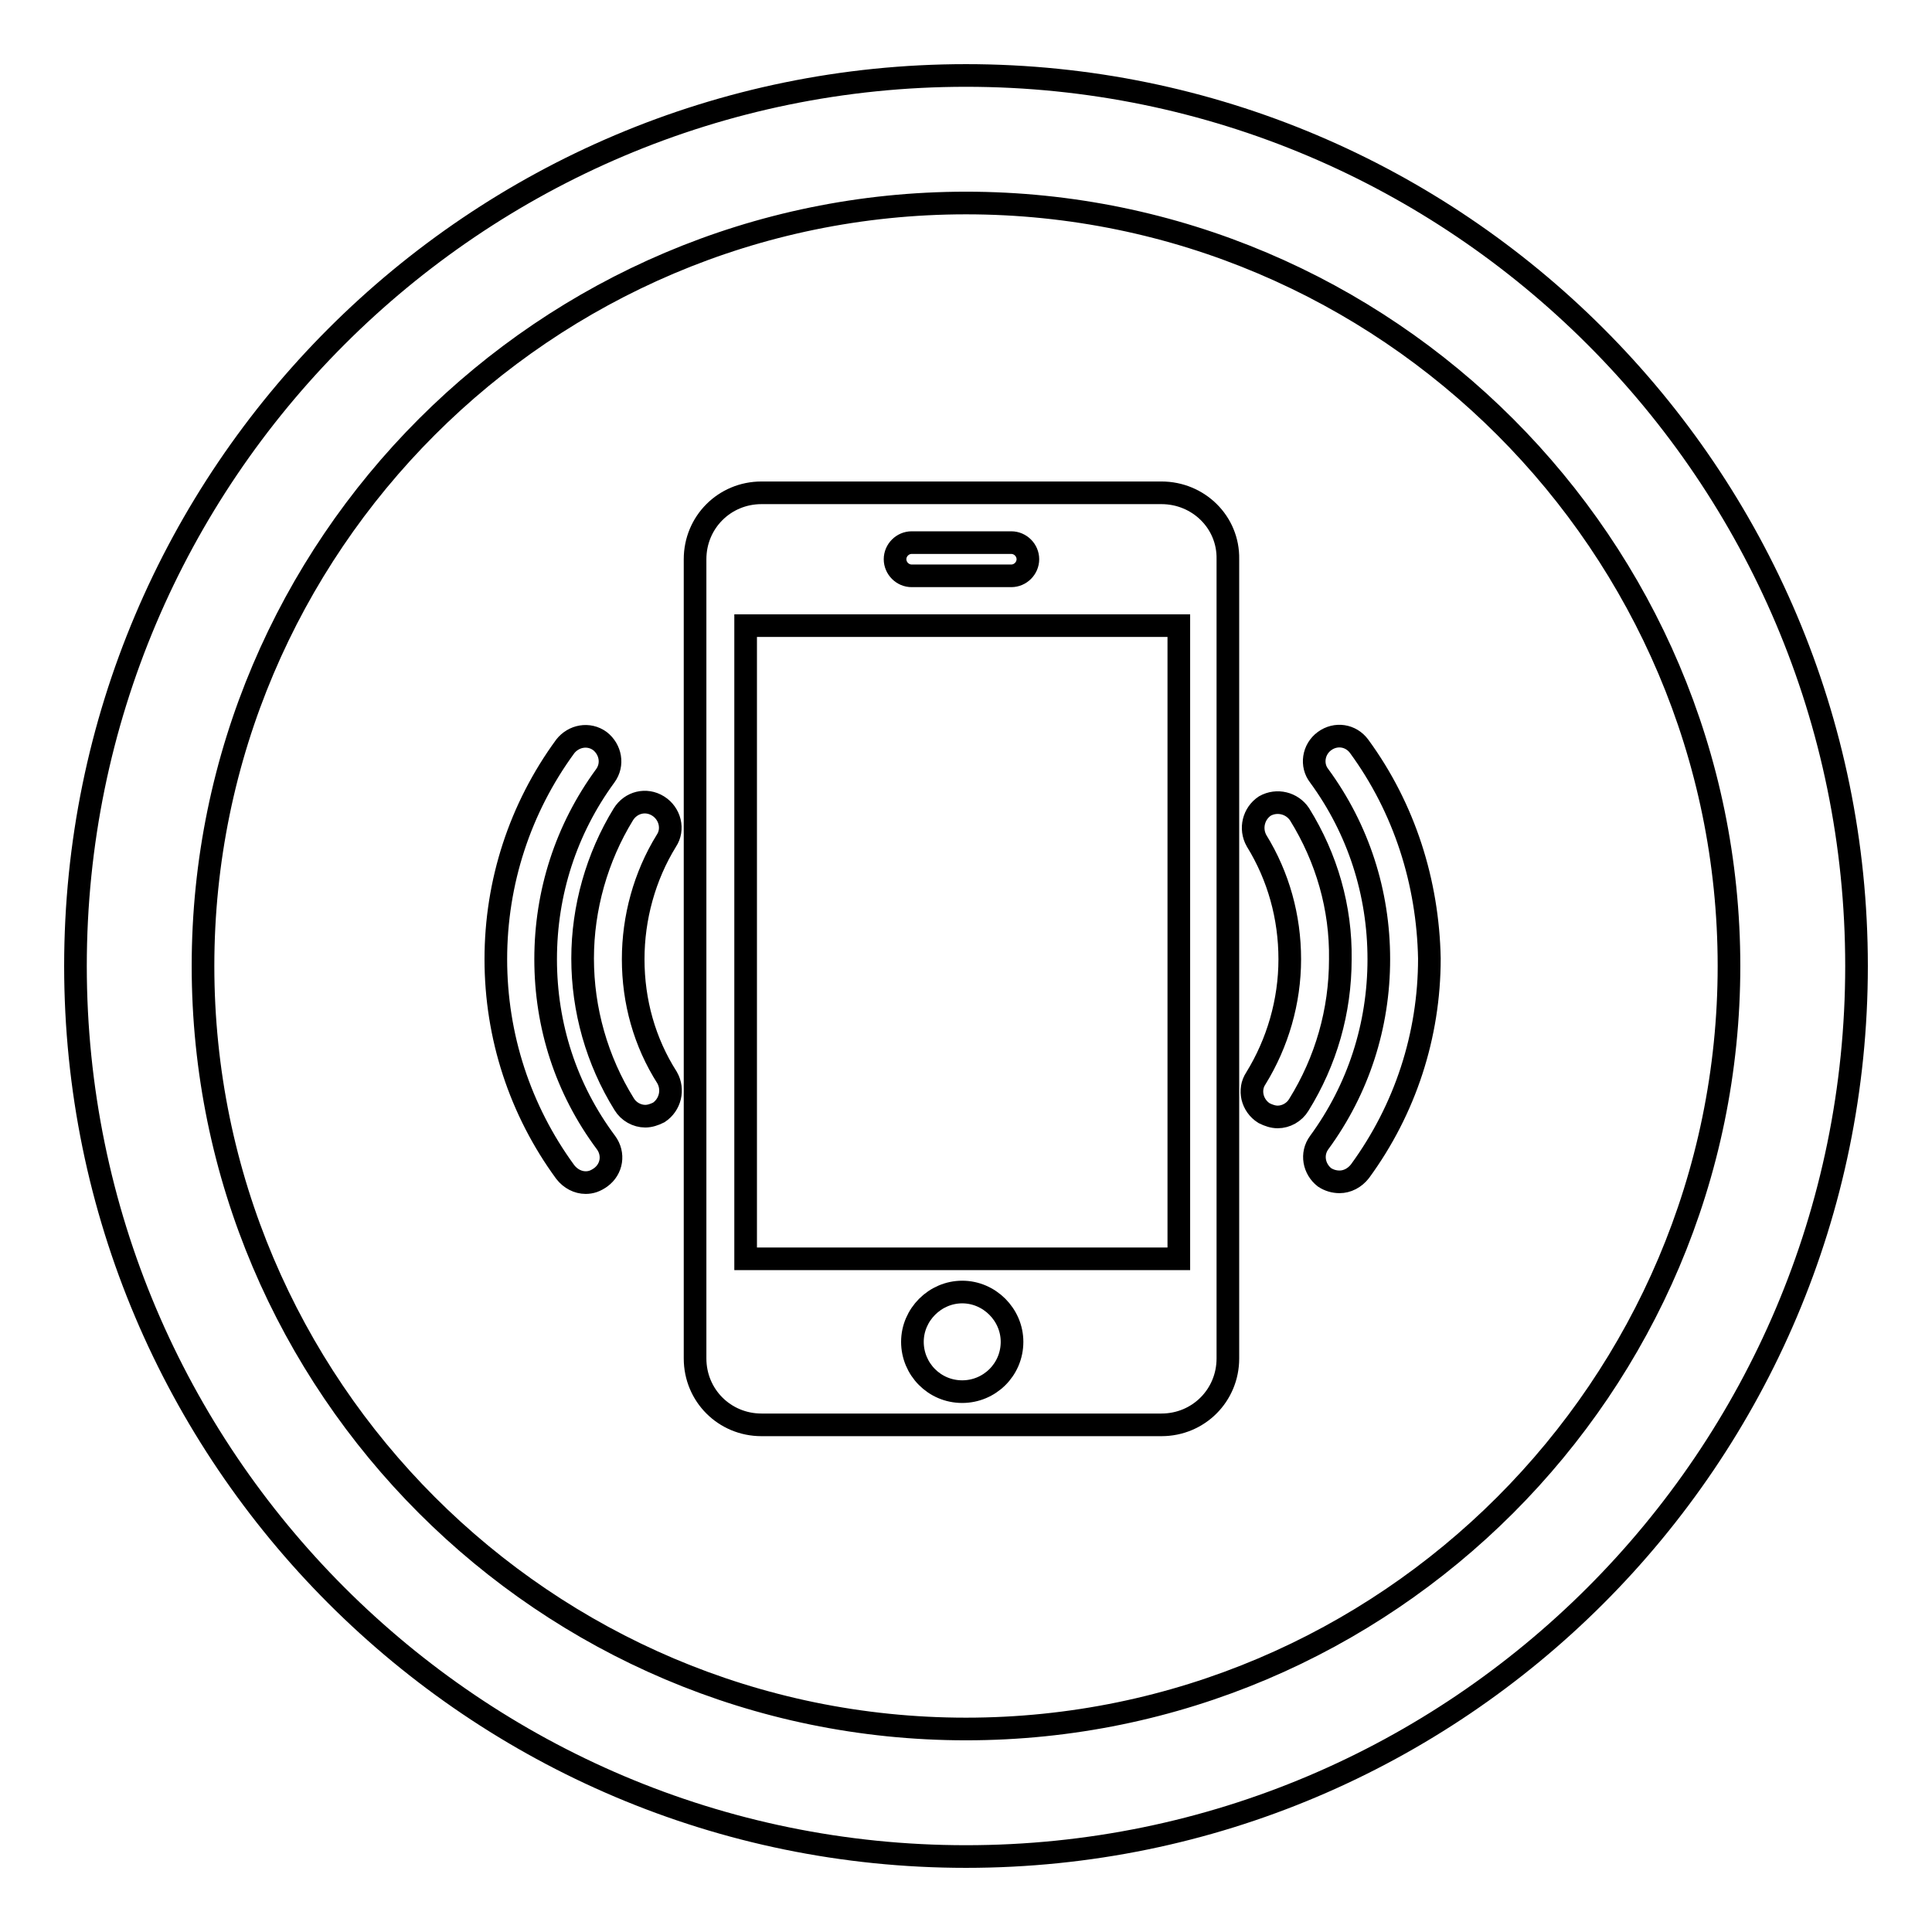
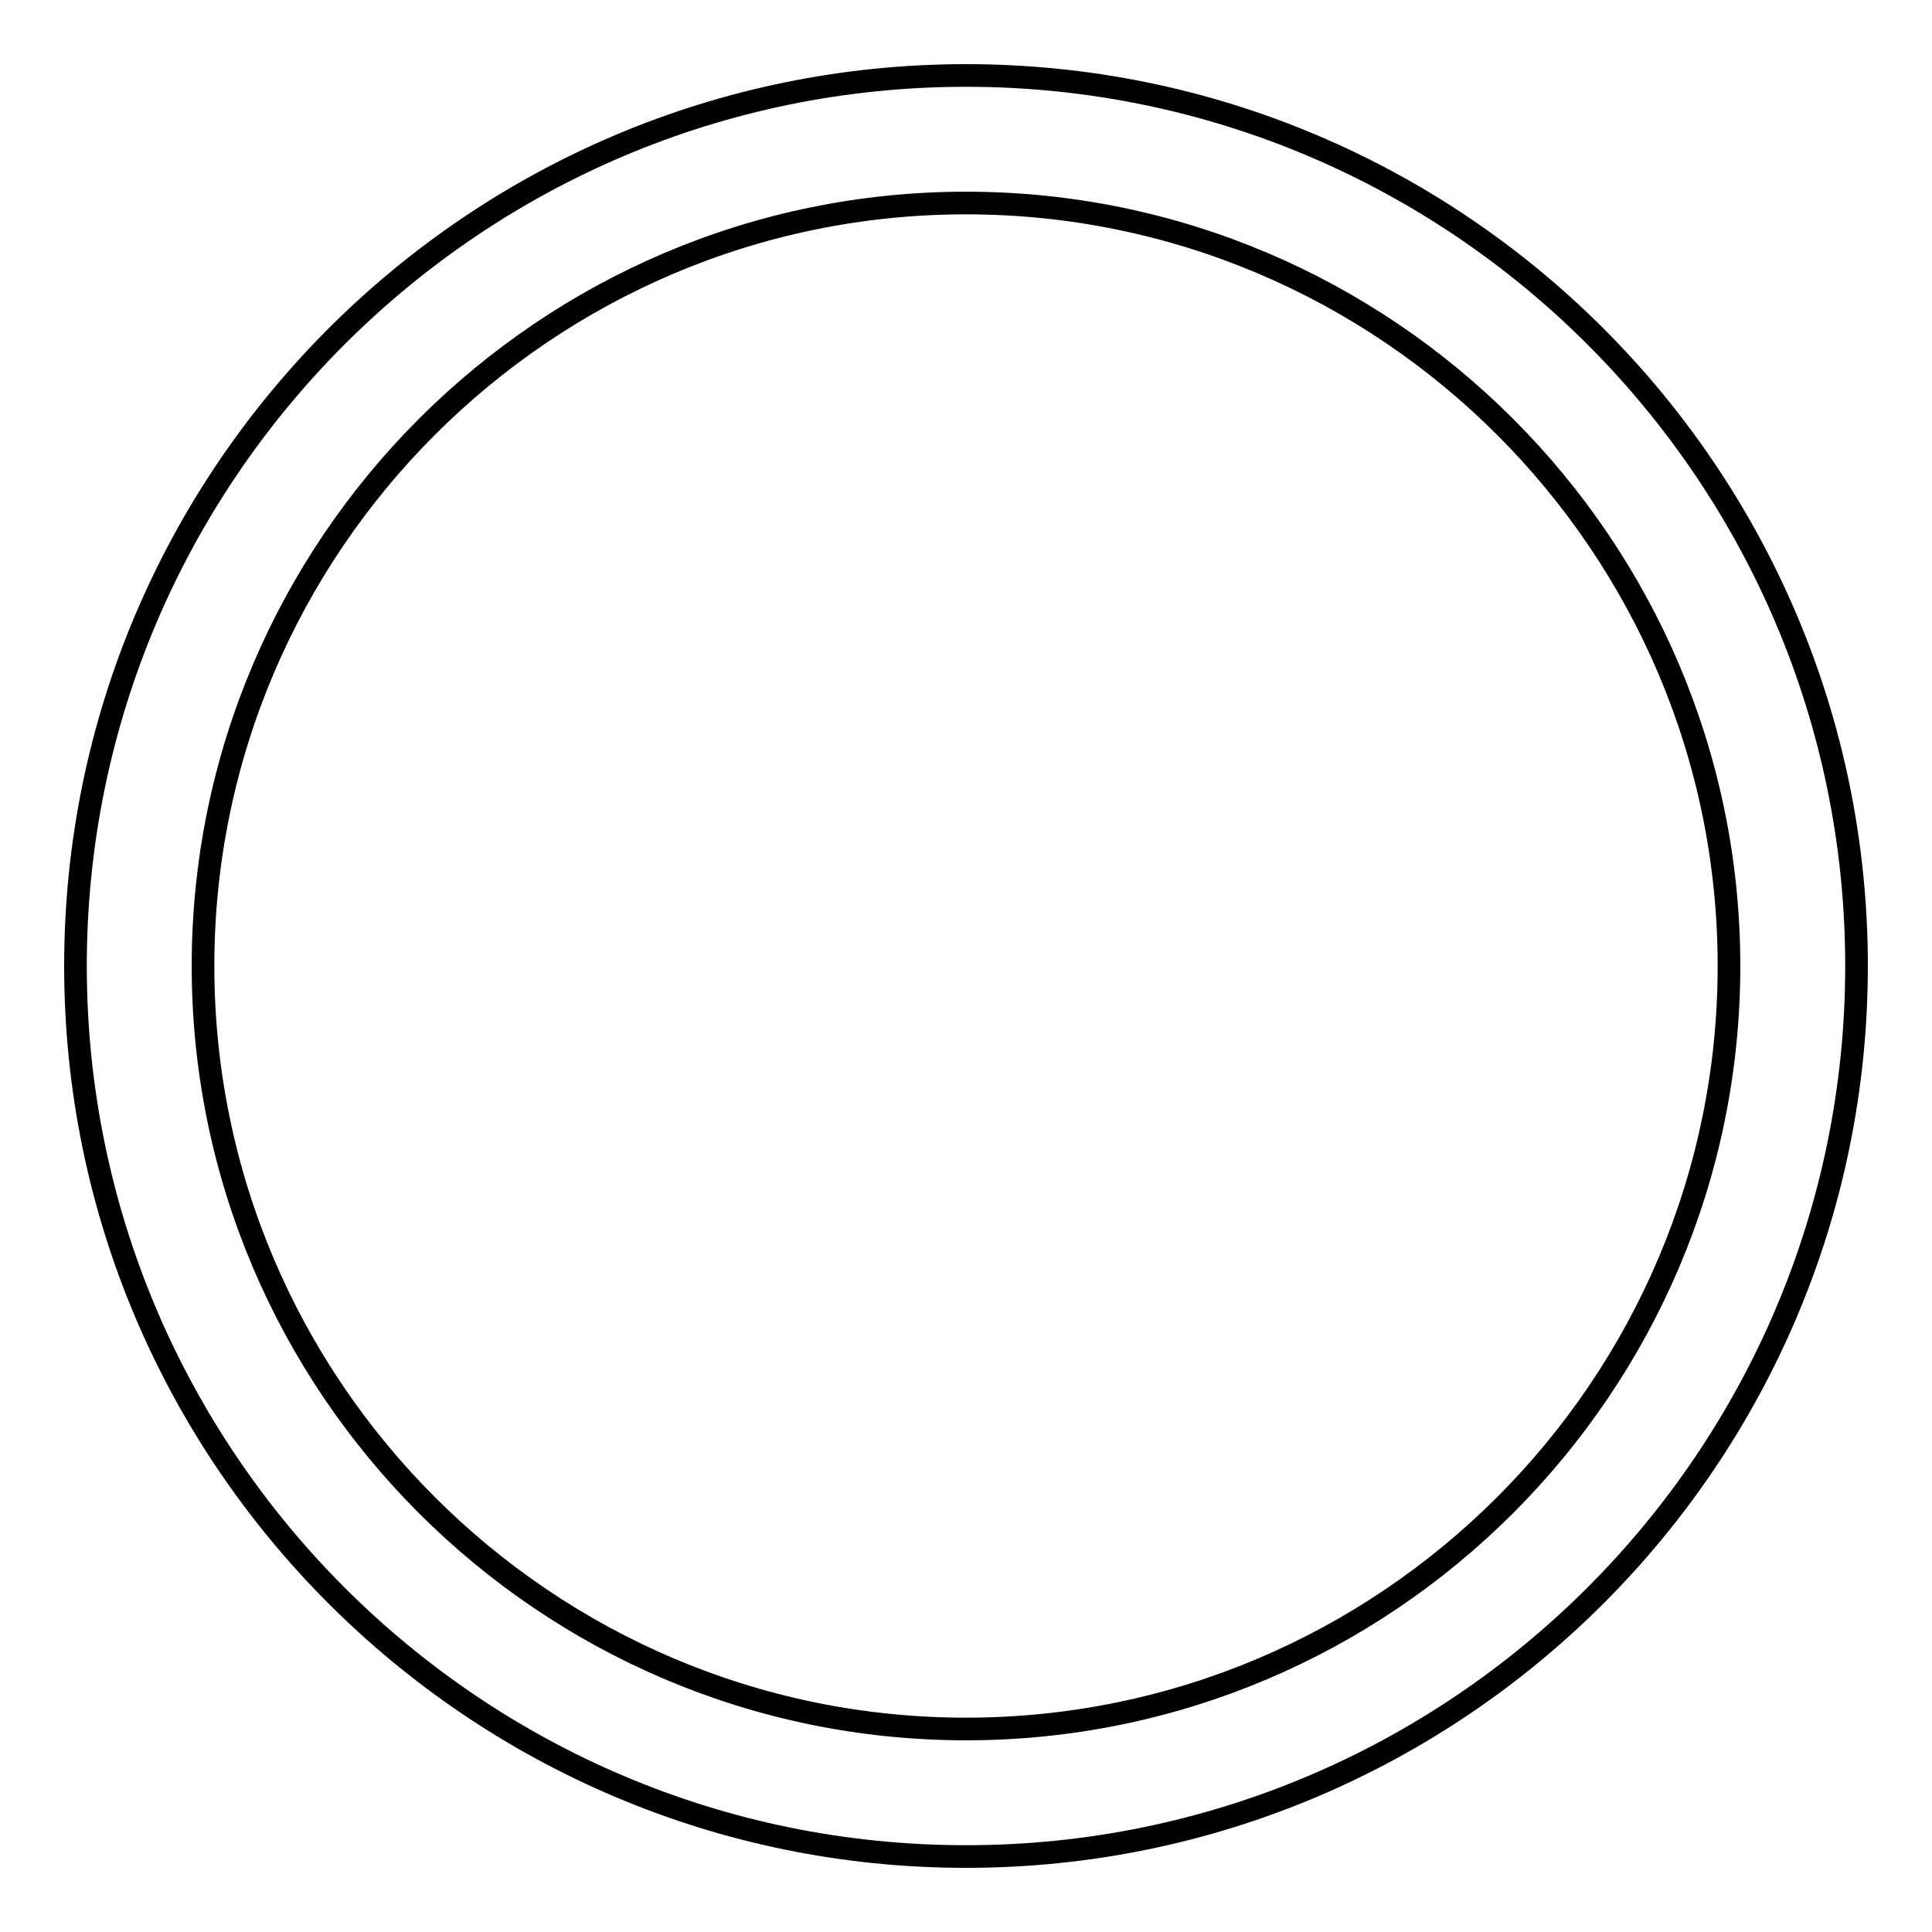
<svg xmlns="http://www.w3.org/2000/svg" version="1.1" x="0px" y="0px" viewBox="0 0 256 256" enable-background="new 0 0 256 256" xml:space="preserve">
  <g>
    <g>
      <path stroke-width="3" fill-opacity="0" stroke="#000000" d="M128,246c-65.1,0-118-52.9-118-118C10,62.9,62.9,10,128,10c65.1,0,118,52.9,118,118C246,193.1,193.1,246,128,246L128,246z M128,26.9C72.3,26.9,26.9,72.3,26.9,128S72.3,229.1,128,229.1S229.1,183.7,229.1,128S183.7,26.9,128,26.9L128,26.9z" />
      <path stroke-width="3" fill-opacity="0" stroke="#000000" d="M212.3,85.5" />
-       <path stroke-width="3" fill-opacity="0" stroke="#000000" d="M153.9,65.3h-53c-4.9,0-8.8,3.9-8.8,8.8V180c0,4.9,3.9,8.8,8.8,8.8h53c4.9,0,8.8-3.9,8.8-8.8V74.1C162.8,69.2,158.8,65.3,153.9,65.3L153.9,65.3z M120.8,71.9h13.2c1.2,0,2.2,1,2.2,2.2c0,1.2-1,2.2-2.2,2.2h-13.2c-1.2,0-2.2-1-2.2-2.2C118.6,72.9,119.6,71.9,120.8,71.9L120.8,71.9z M127.5,184.4c-3.7,0-6.6-3-6.6-6.6s3-6.6,6.6-6.6s6.6,3,6.6,6.6C134.1,181.5,131.1,184.4,127.5,184.4L127.5,184.4z M156.2,166.8H98.8V82.9h57.4V166.8L156.2,166.8z M72.3,127.1c0-8.8,2.7-17.2,7.9-24.3c1.1-1.5,0.7-3.5-0.7-4.6c-1.5-1.1-3.5-0.7-4.6,0.7c-6,8.2-9.2,18-9.2,28.2c0,10.2,3.2,20,9.2,28.2c0.7,0.9,1.7,1.4,2.7,1.4c0.7,0,1.3-0.2,2-0.7c1.5-1.1,1.8-3.1,0.7-4.6C75,144.3,72.3,135.9,72.3,127.1L72.3,127.1z M83.9,127.1c0-5.5,1.5-11,4.4-15.7c1-1.5,0.5-3.6-1.1-4.6c-1.6-1-3.6-0.5-4.6,1.1c-3.5,5.7-5.4,12.4-5.4,19.1c0,6.8,1.9,13.5,5.5,19.3c0.6,1,1.7,1.6,2.8,1.6c0.6,0,1.2-0.2,1.8-0.5c1.5-1,2-3,1.1-4.6C85.4,138.1,83.9,132.7,83.9,127.1L83.9,127.1z M180.1,98.9c-1.1-1.5-3.1-1.8-4.6-0.7c-1.5,1.1-1.8,3.2-0.7,4.6c5.2,7.1,7.9,15.5,7.9,24.3c0,8.8-2.7,17.2-7.9,24.3c-1.1,1.5-0.7,3.5,0.7,4.6c0.6,0.4,1.3,0.6,2,0.6c1,0,2-0.5,2.7-1.4c6-8.2,9.2-18,9.2-28.2C189.2,116.9,186.1,107.1,180.1,98.9L180.1,98.9z M172.2,107.9c-1-1.5-3-2-4.6-1.1c-1.5,1-2,3-1.1,4.6c2.9,4.7,4.4,10.1,4.4,15.7c0,5.6-1.6,11.1-4.5,15.8c-1,1.5-0.5,3.6,1.1,4.6c0.6,0.3,1.2,0.5,1.8,0.5c1.1,0,2.2-0.6,2.8-1.6c3.6-5.8,5.5-12.4,5.5-19.3C177.7,120.3,175.8,113.7,172.2,107.9L172.2,107.9z" />
    </g>
  </g>
</svg>